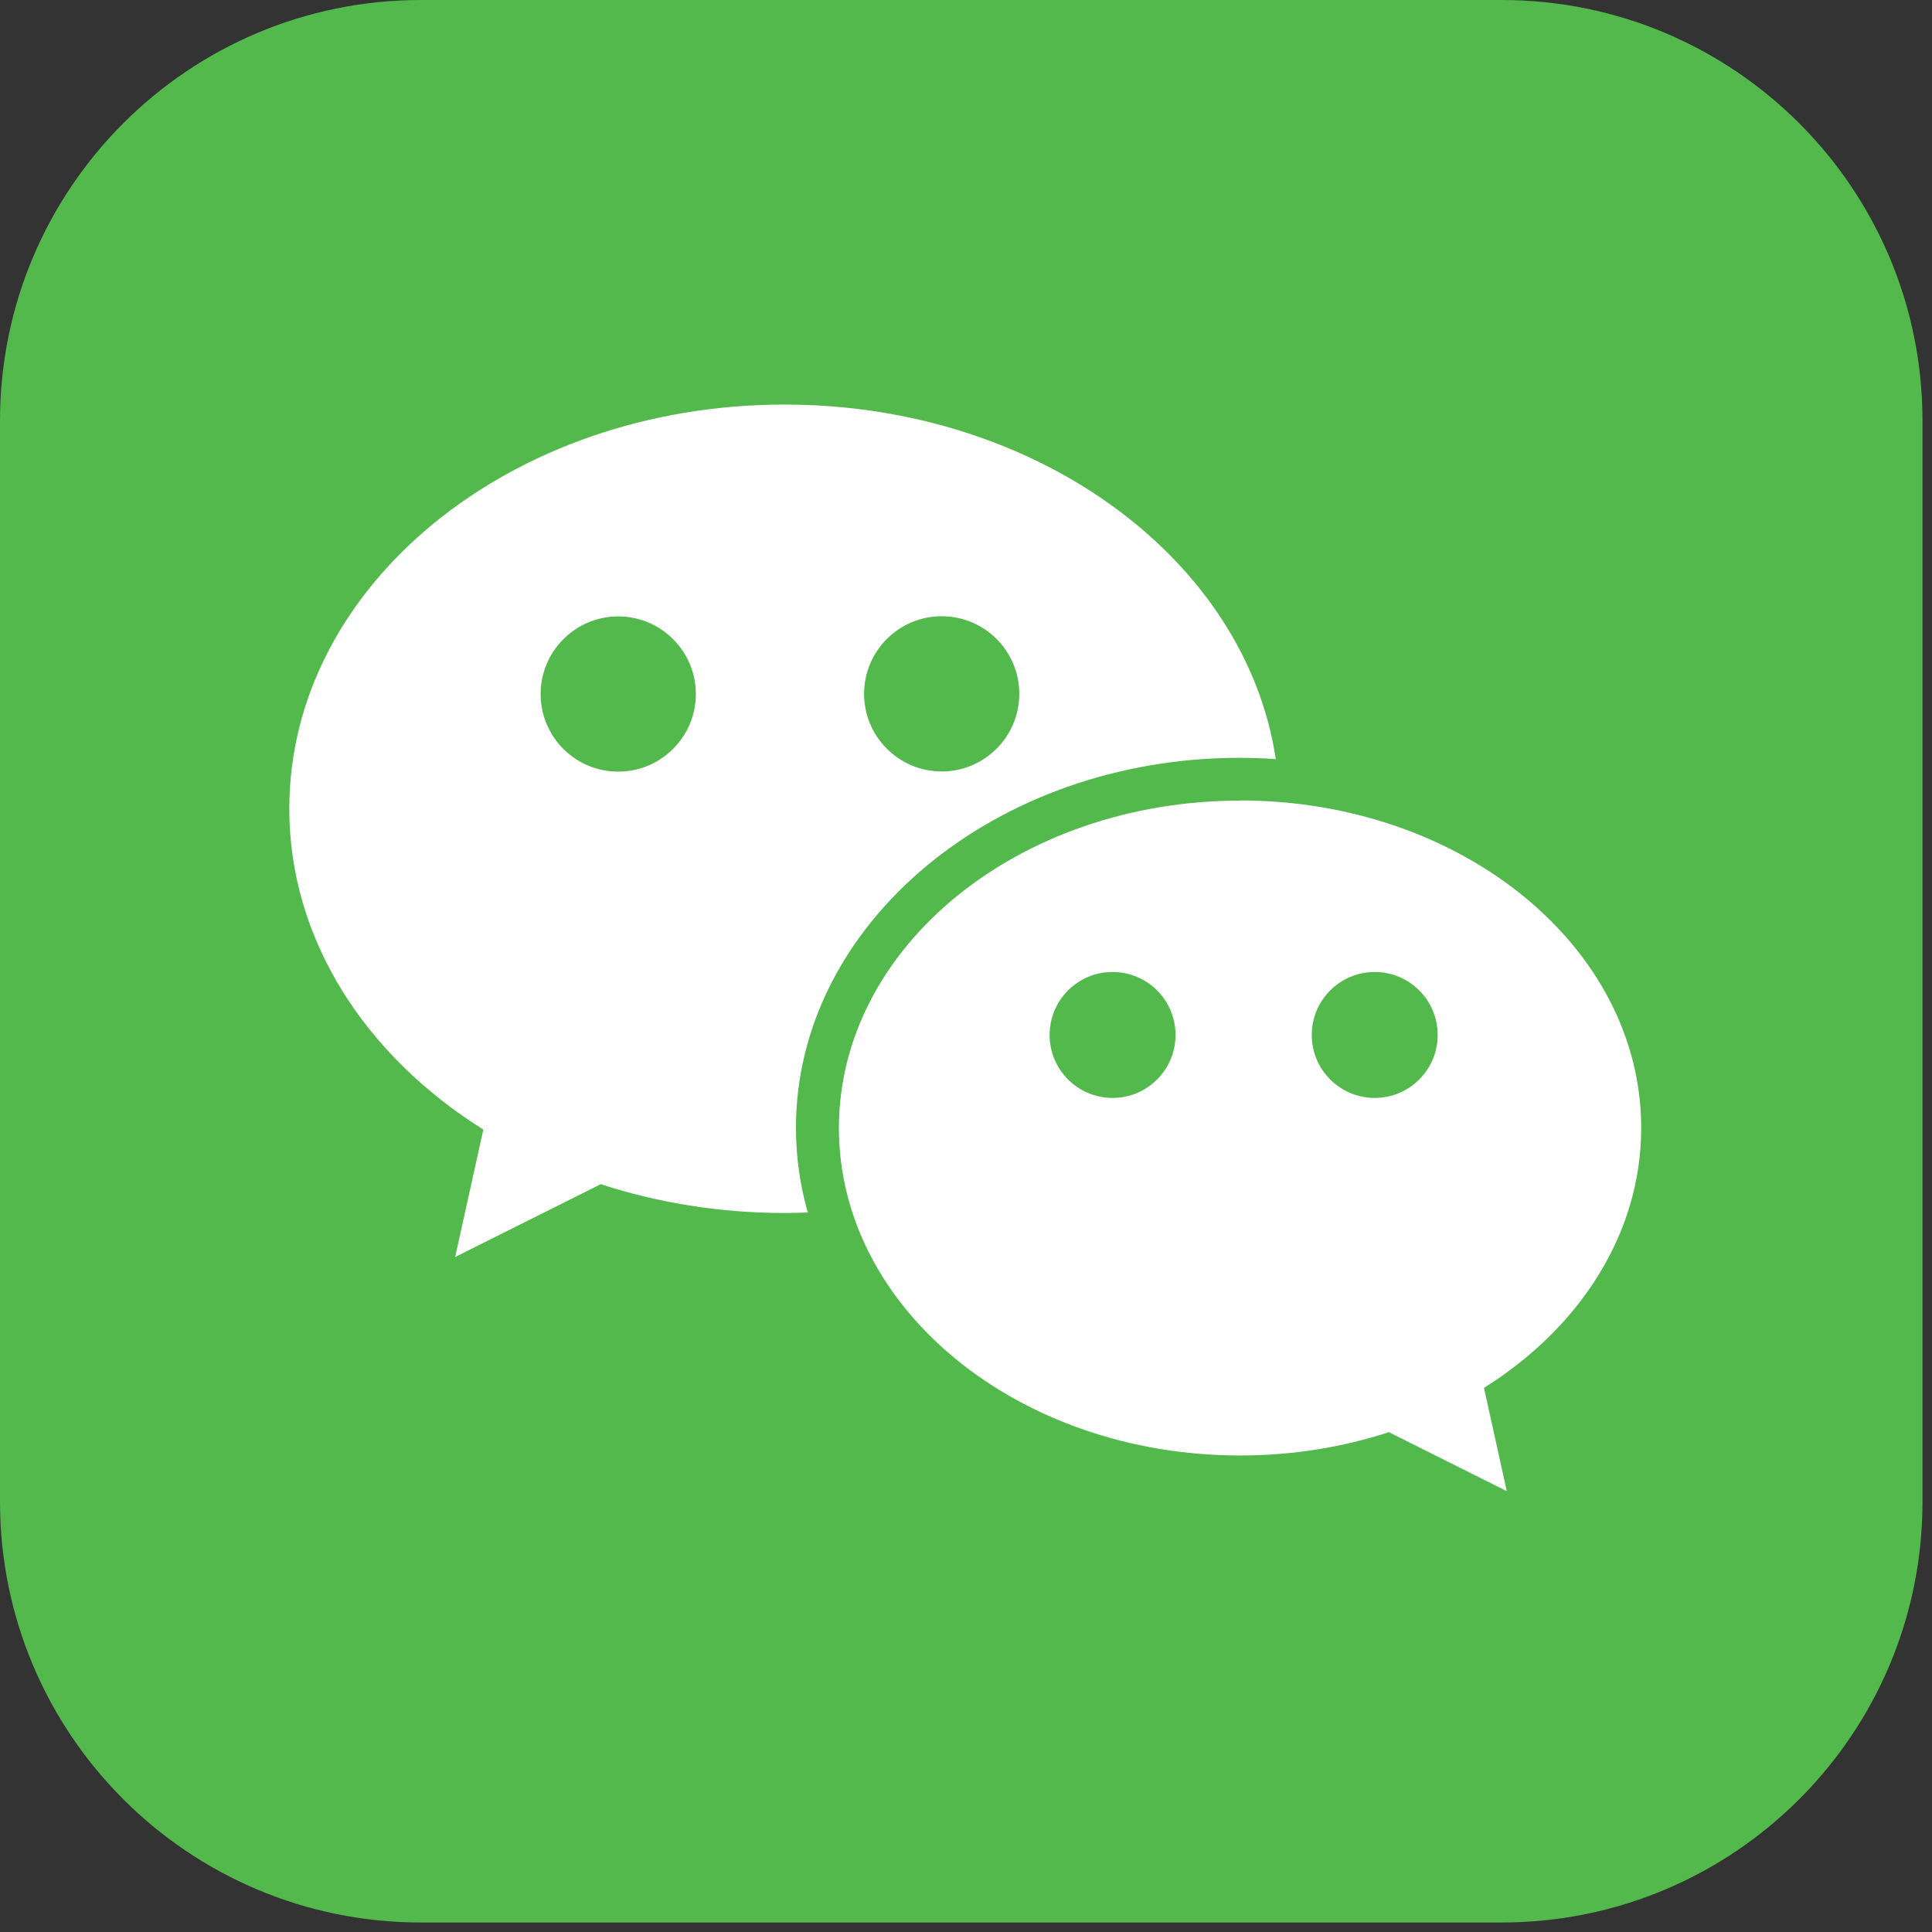
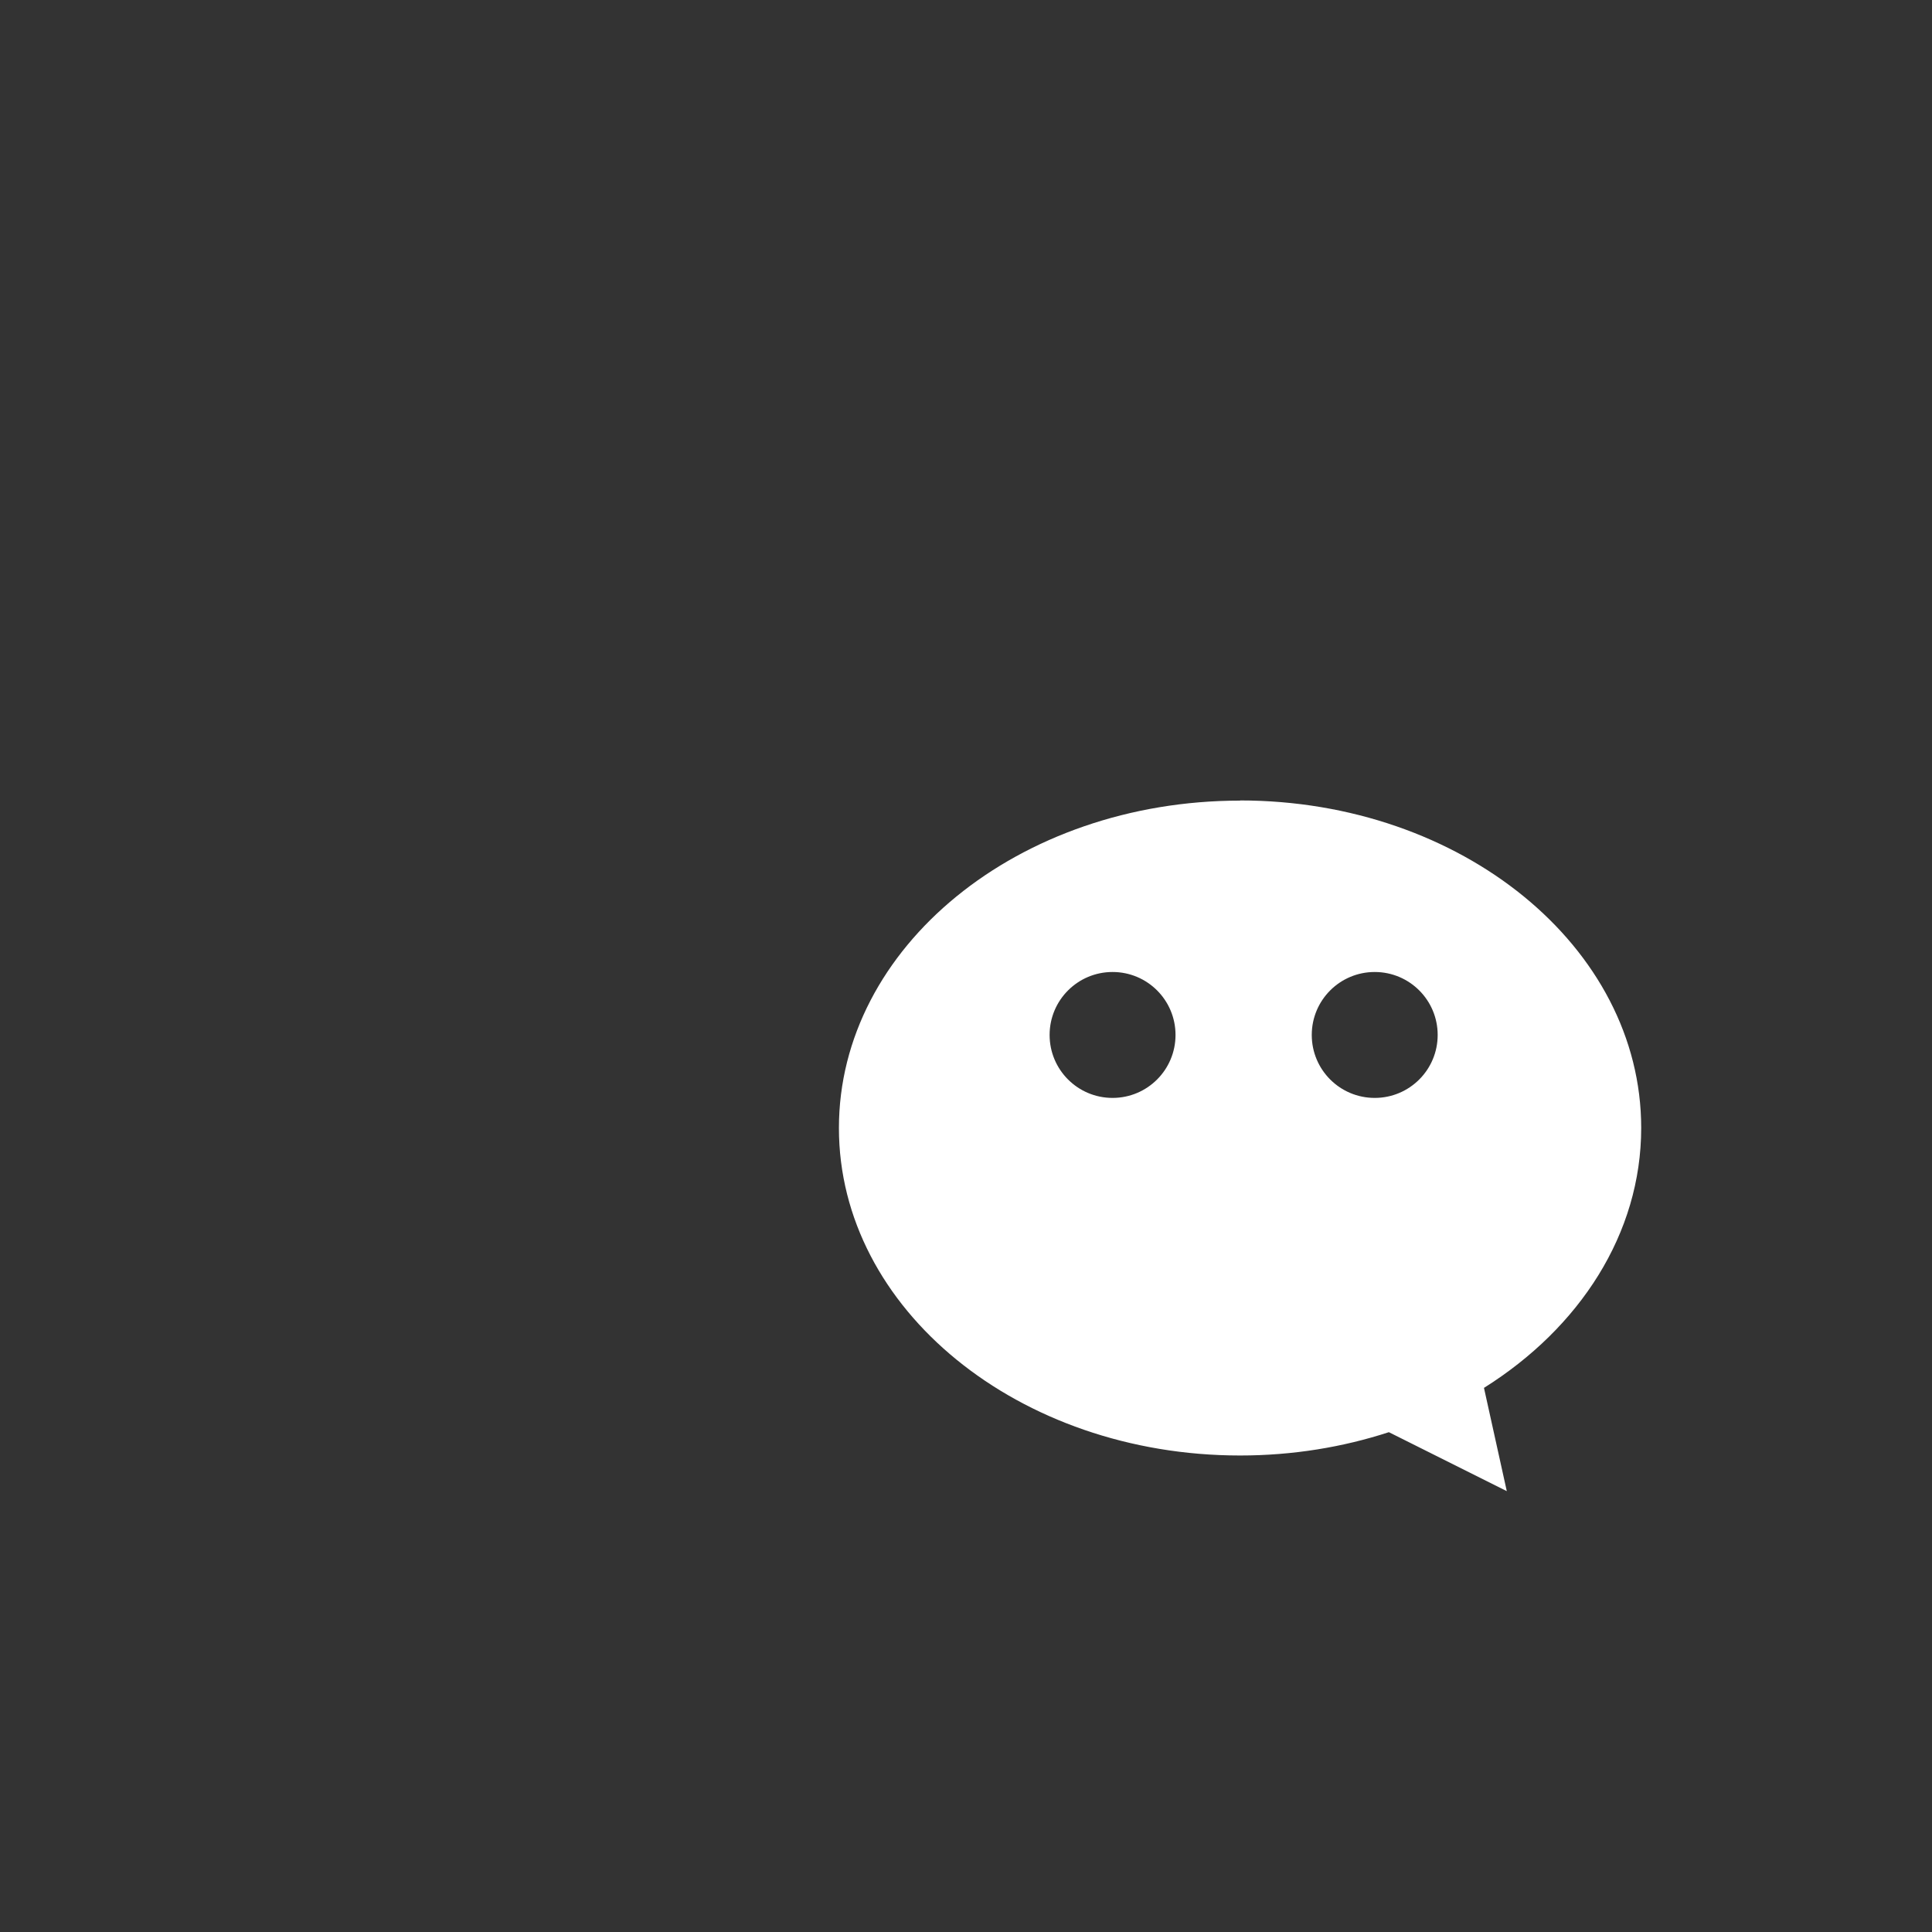
<svg xmlns="http://www.w3.org/2000/svg" width="116" height="116" viewBox="0 0 116 116" fill="none">
  <rect x="0" y="0" width="116" height="116" fill="#333333" stroke="none" />
-   <path d="M90.16 0H25.27C11.314 0 0 11.314 0 25.27V90.16C0 104.116 11.314 115.43 25.27 115.43H90.16C104.116 115.43 115.43 104.116 115.43 90.16V25.27C115.43 11.314 104.116 0 90.16 0Z" fill="#53B94C" />
  <path d="M74.45 48.06C87.75 48.06 98.54 56.86 98.54 67.72C98.54 74.08 94.84 79.73 89.1 83.33L90.47 89.53L83.39 85.99C80.63 86.89 77.62 87.39 74.46 87.39C61.16 87.39 50.37 78.59 50.37 67.73C50.37 56.87 61.15 48.07 74.46 48.07L74.45 48.06ZM78.76 62.14C78.76 64.23 80.45 65.92 82.54 65.92C84.63 65.92 86.32 64.23 86.32 62.14C86.32 60.05 84.63 58.36 82.54 58.36C80.45 58.36 78.76 60.05 78.76 62.14ZM63.02 62.14C63.02 64.23 64.71 65.92 66.8 65.92C68.89 65.92 70.58 64.23 70.58 62.14C70.58 60.05 68.89 58.36 66.8 58.36C64.71 58.36 63.02 60.05 63.02 62.14Z" fill="white" />
-   <path d="M74.45 45.5C75.18 45.5 75.89 45.53 76.6 45.58C74.8 33.58 62.28 24.29 47.1 24.29C30.68 24.29 17.37 35.15 17.37 48.56C17.37 56.41 21.94 63.39 29.02 67.82L27.33 75.47L36.07 71.1C39.48 72.21 43.2 72.83 47.09 72.83C47.56 72.83 48.03 72.82 48.5 72.8C48.04 71.17 47.79 69.47 47.79 67.72C47.79 55.47 59.74 45.5 74.43 45.5H74.45ZM56.54 37C59.12 37 61.2 39.09 61.2 41.66C61.2 44.23 59.11 46.32 56.54 46.32C53.97 46.32 51.88 44.23 51.88 41.66C51.88 39.09 53.97 37 56.54 37ZM37.12 46.33C34.54 46.33 32.46 44.24 32.46 41.67C32.46 39.1 34.55 37.01 37.12 37.01C39.69 37.01 41.78 39.1 41.78 41.67C41.78 44.24 39.69 46.33 37.12 46.33Z" fill="white" />
</svg>